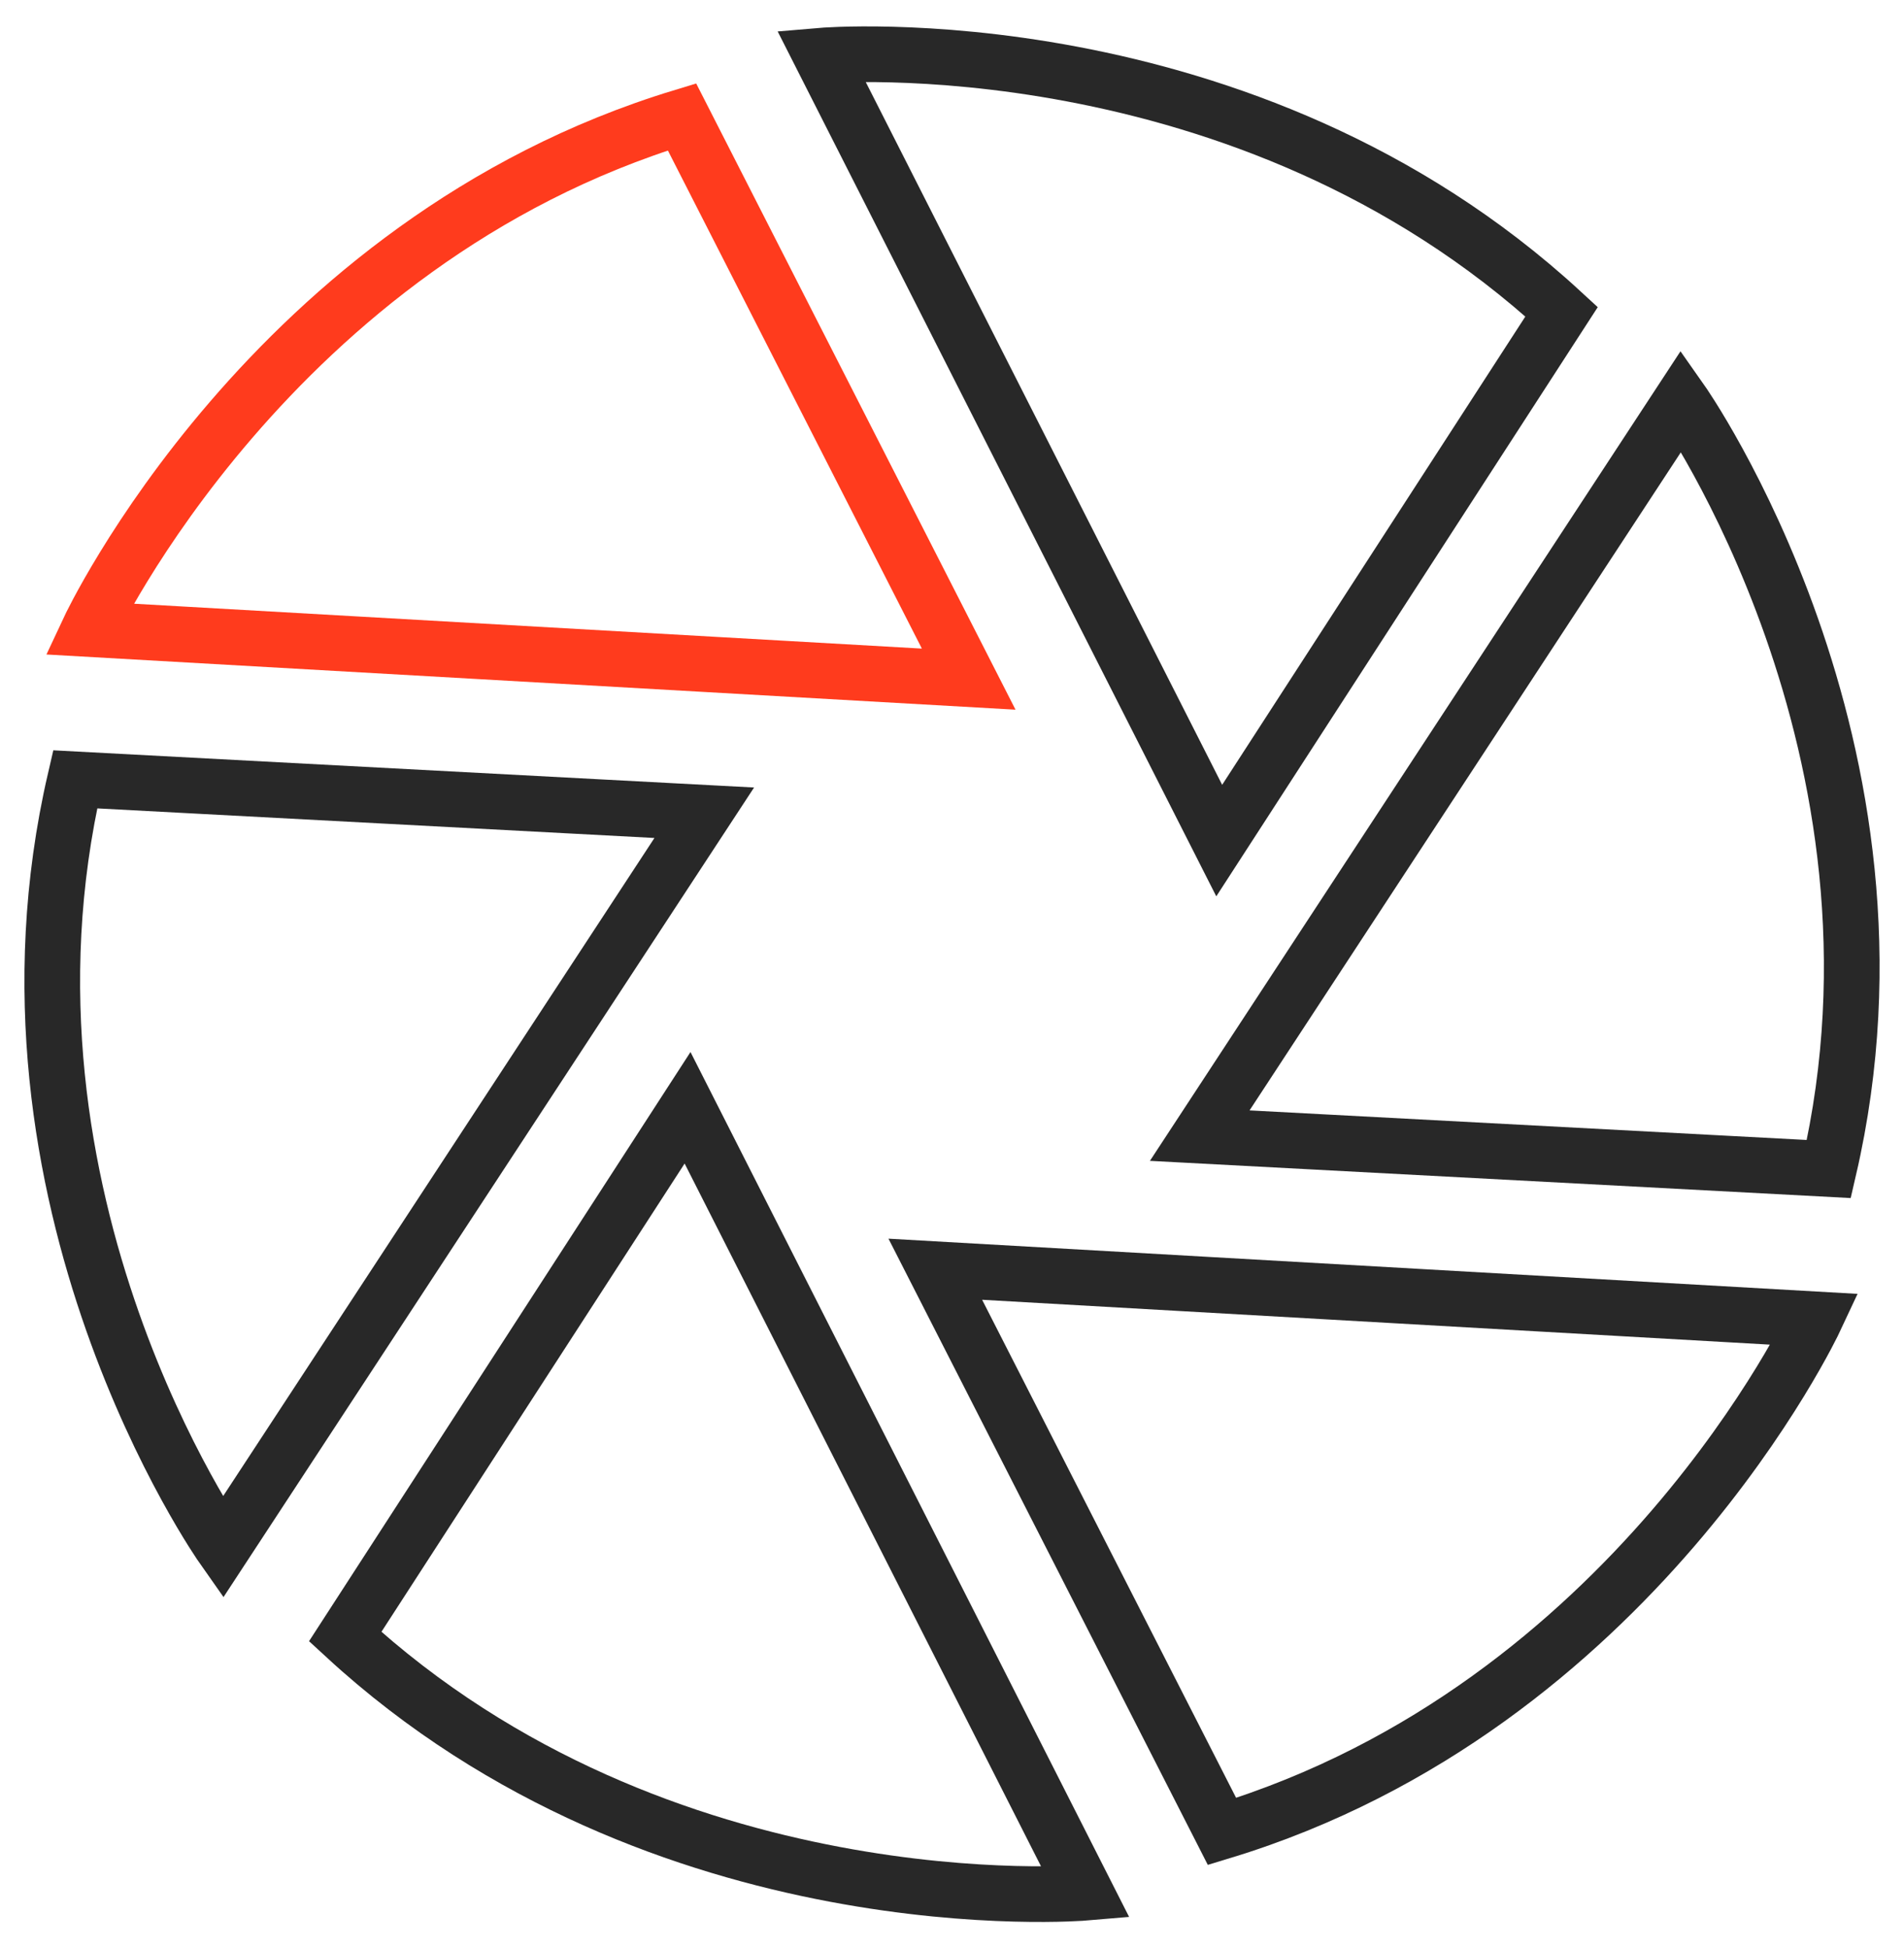
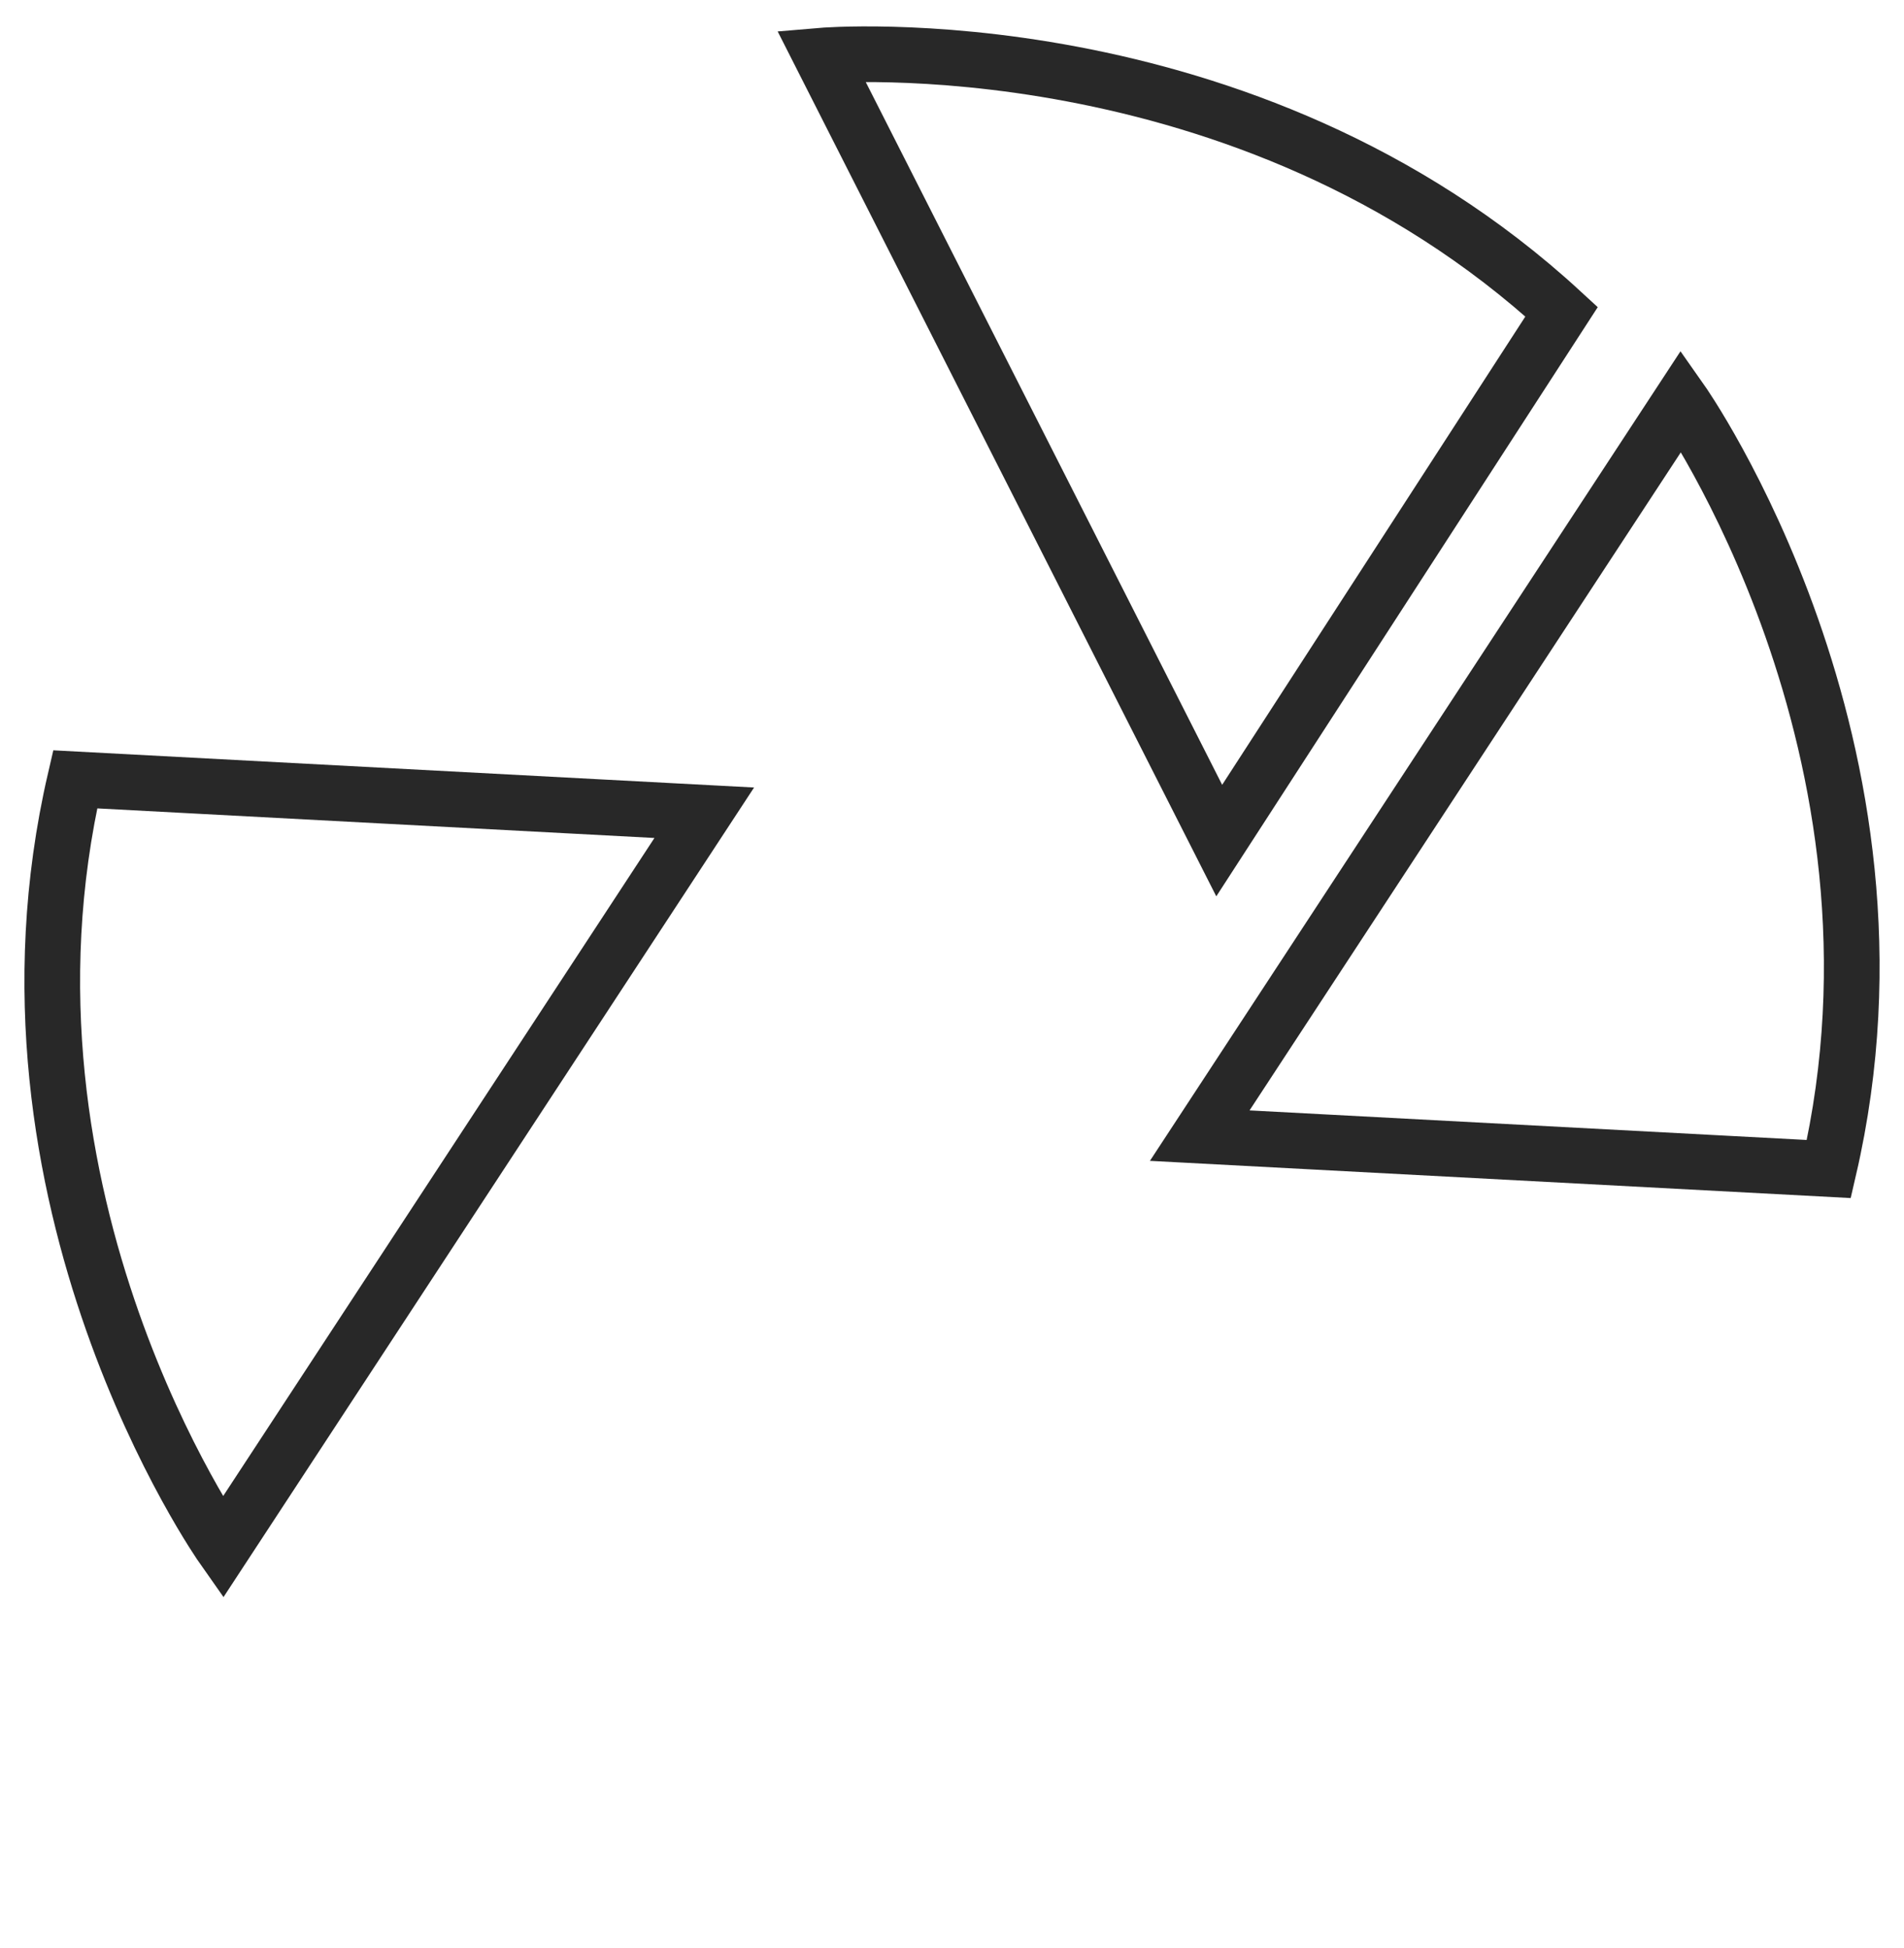
<svg xmlns="http://www.w3.org/2000/svg" id="Layer_1" x="0px" y="0px" viewBox="0 0 68.4 70" style="enable-background:new 0 0 68.4 70;" xml:space="preserve">
  <style type="text/css">	.st0{fill:none;stroke:#FF3B1D;stroke-width:2;}	.st1{fill:none;stroke:#282828;stroke-width:2;}</style>
  <g>
-     <path class="st0" d="M3.2,22.6c0,0,6.5-13.9,21.3-18.4l10.3,20.2L3.2,22.6z" />
    <path class="st1" d="M29.5,2c0,0,15.2-1.3,26.6,9.2l-12.3,19L29.5,2z" />
    <path class="st1" d="M60.4,14.4c0,0,8.8,12.5,5.3,27.6l-22.6-1.2L60.4,14.4z" />
-     <path class="st1" d="M65.2,47.4c0,0-6.5,13.9-21.3,18.4L33.6,45.6L65.2,47.4z" />
-     <path class="st1" d="M39,68c0,0-15.2,1.3-26.6-9.2l12.3-19L39,68z" />
    <path class="st1" d="M8,55.6c0,0-8.8-12.5-5.3-27.6l22.6,1.2L8,55.6z" />
  </g>
</svg>